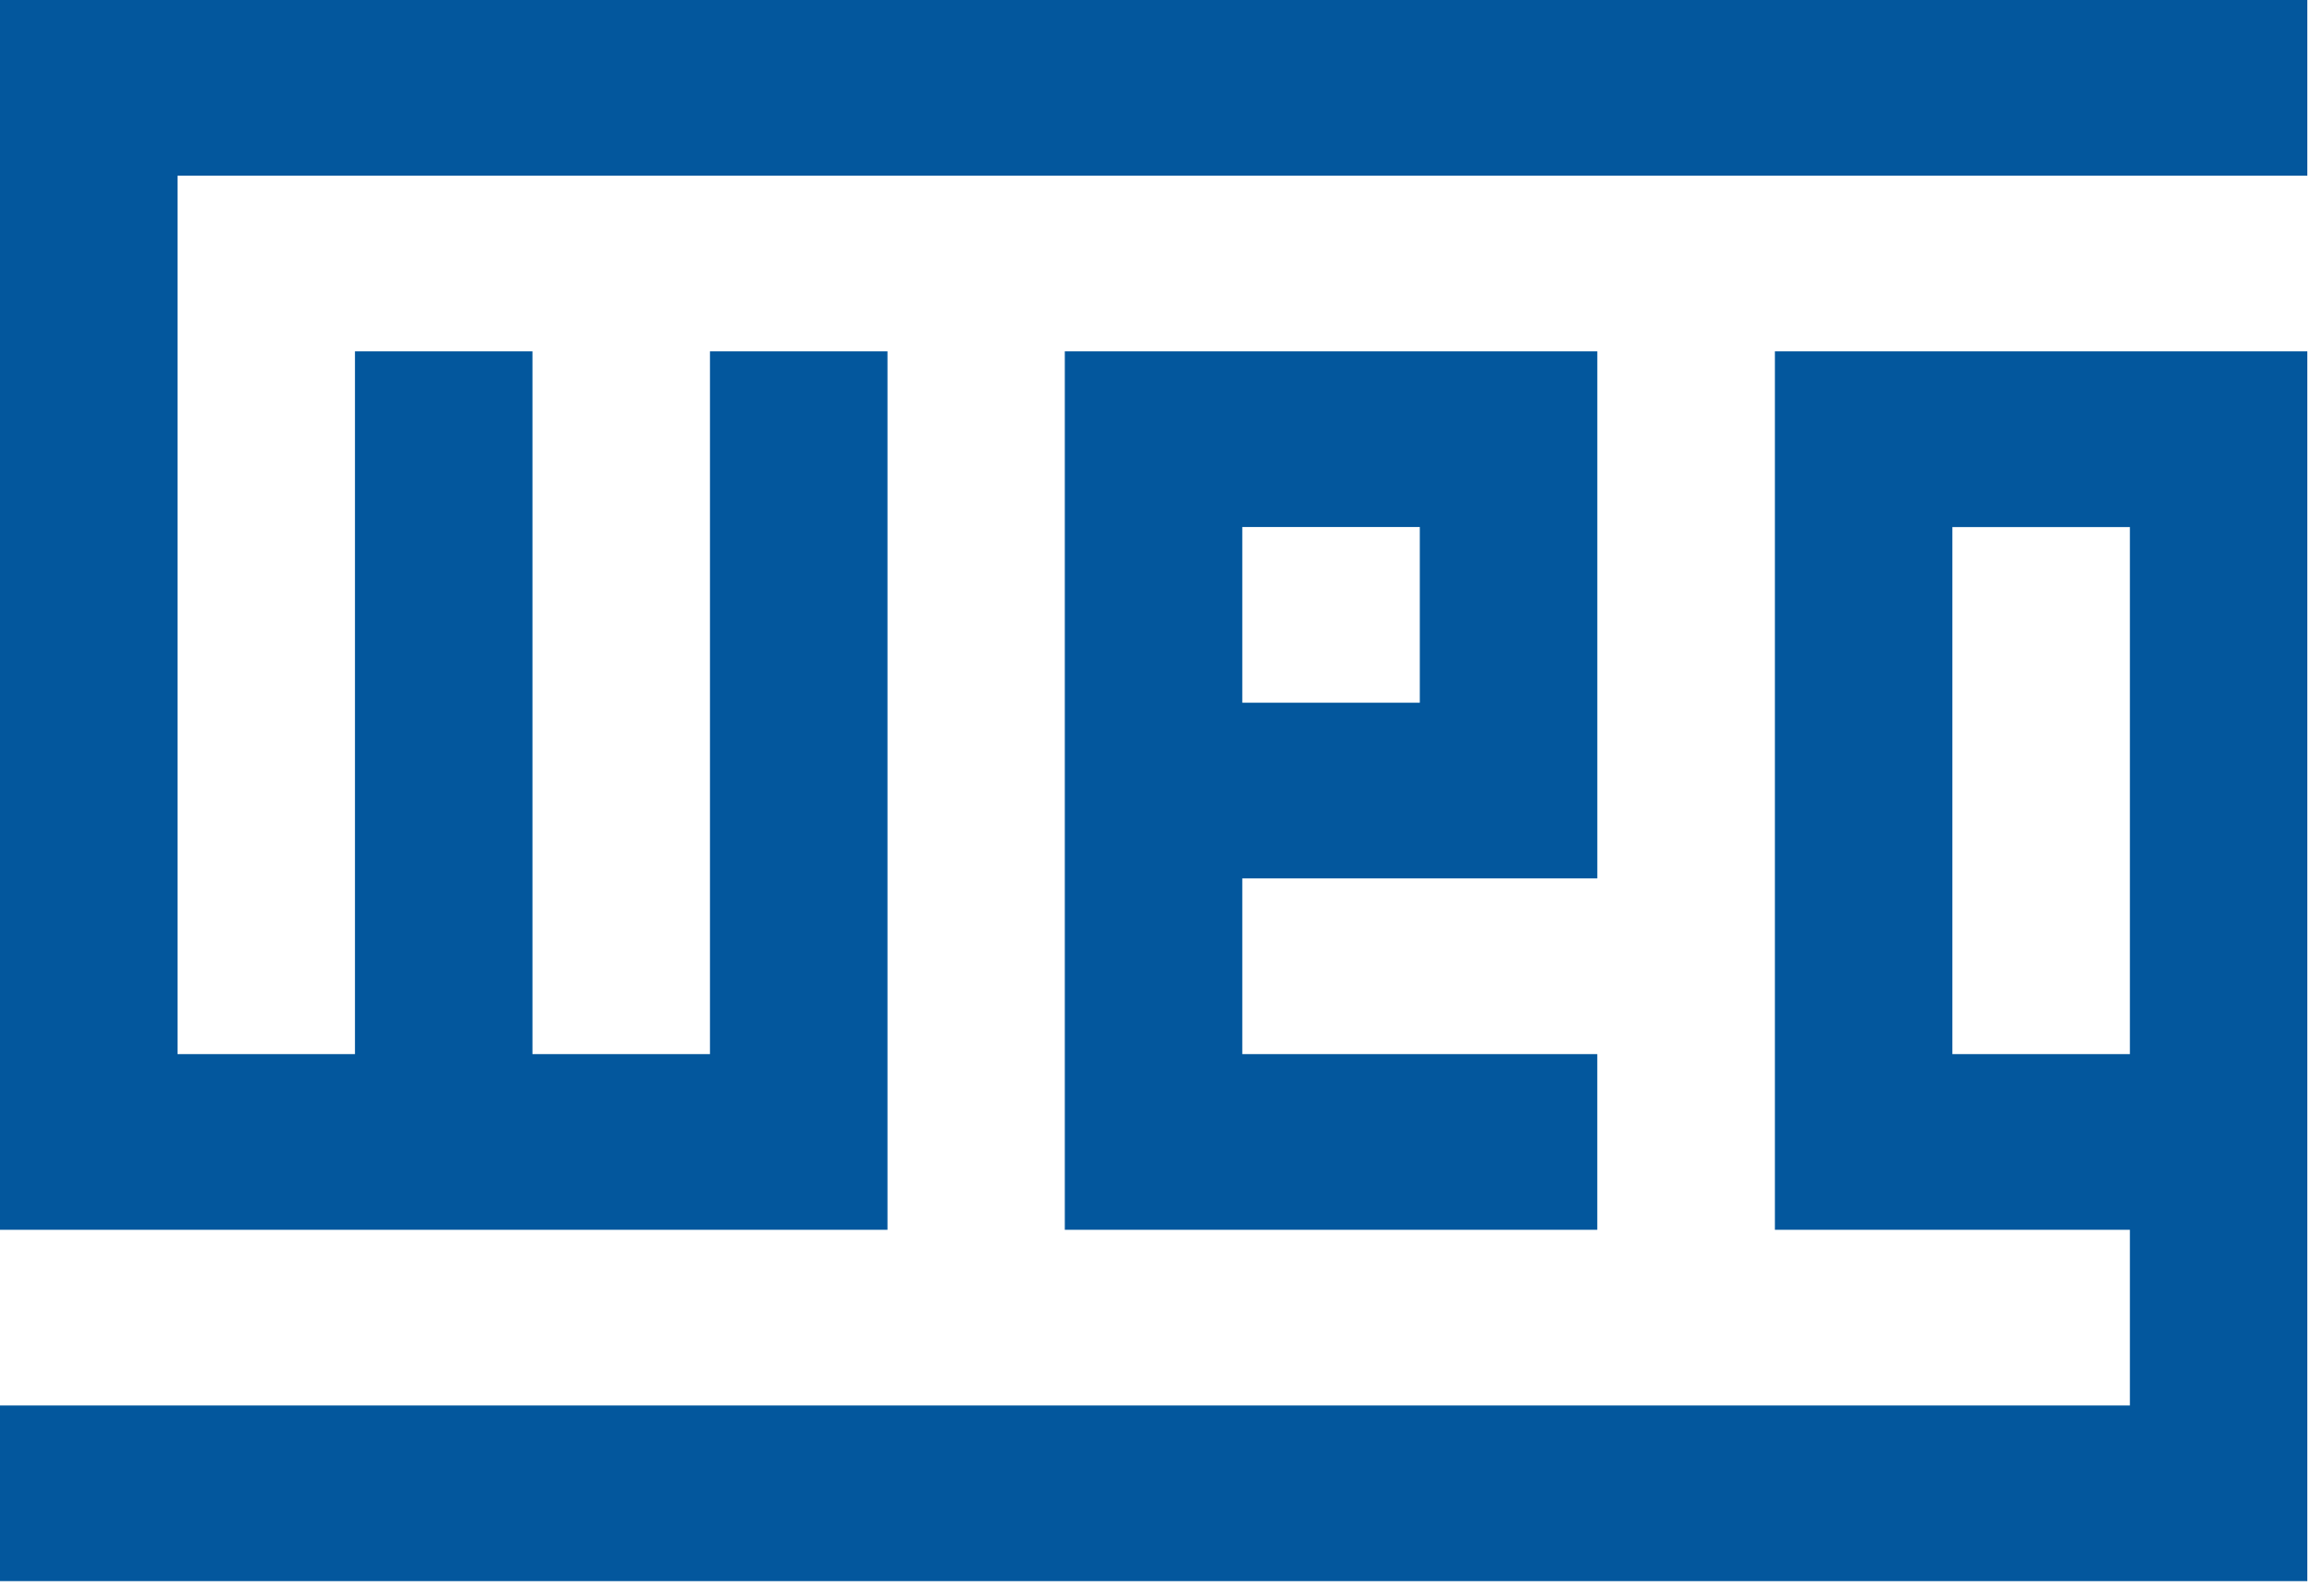
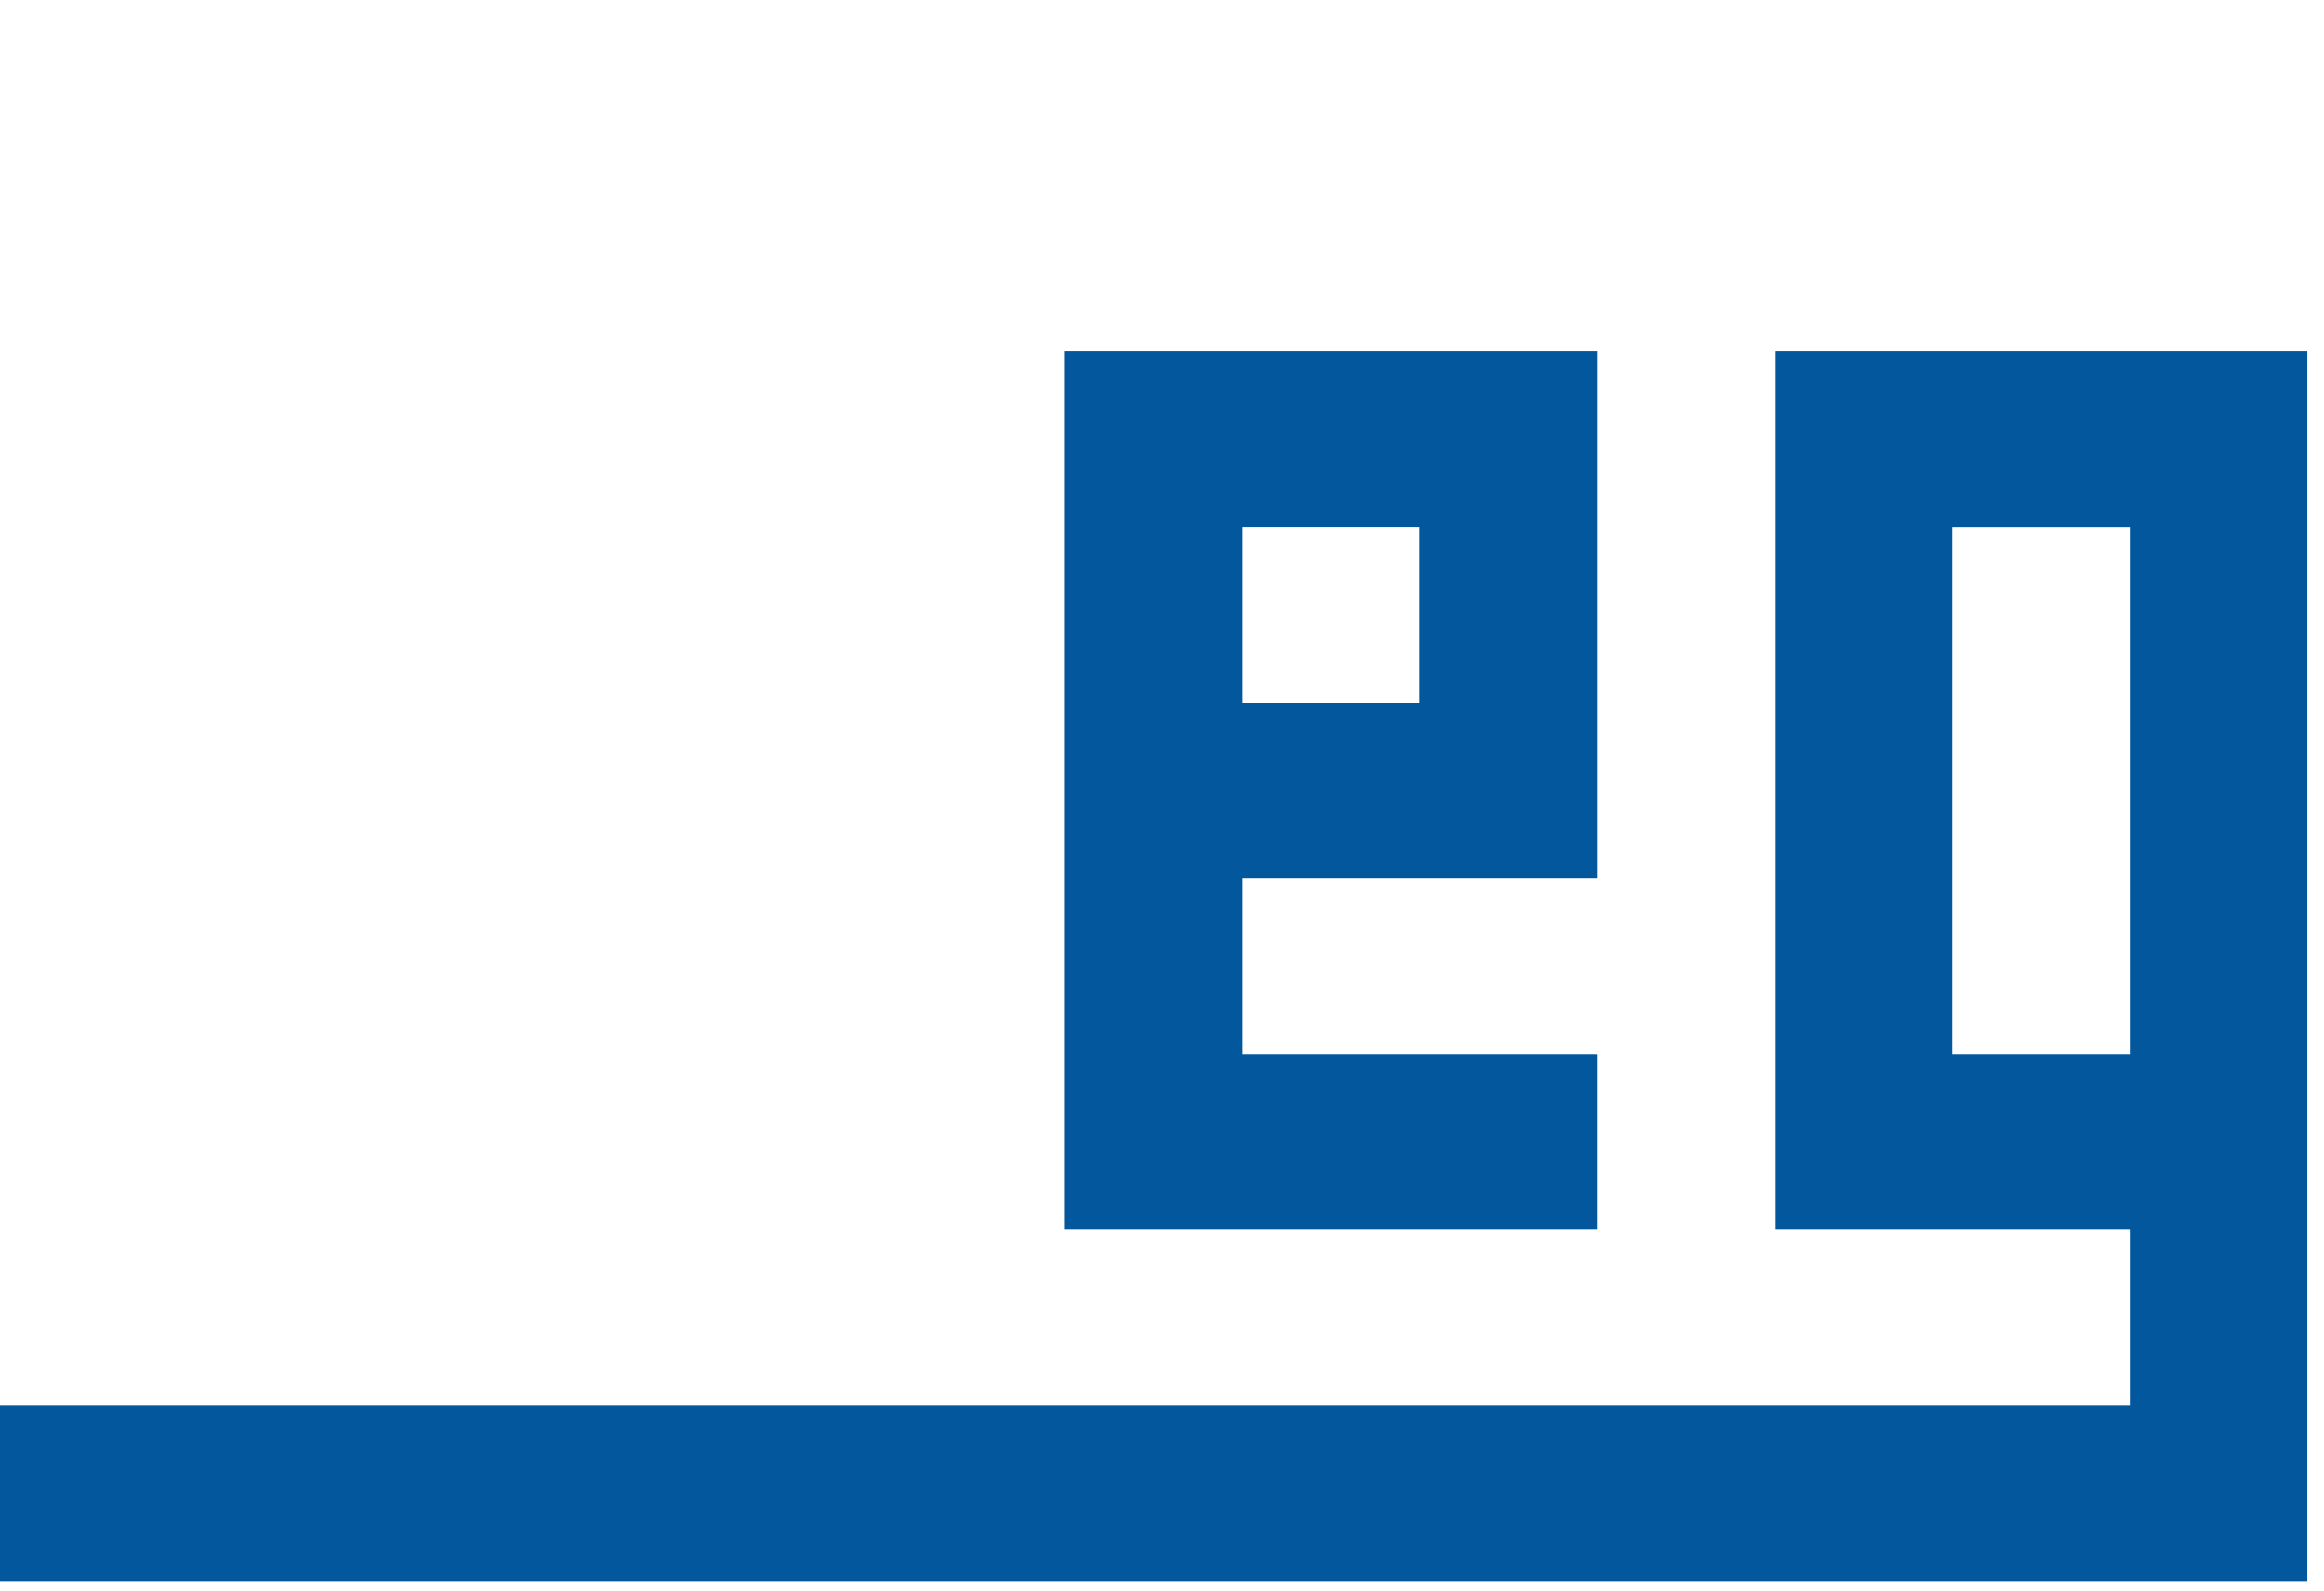
<svg xmlns="http://www.w3.org/2000/svg" width="73" height="50" viewBox="0 0 73 50" fill="none">
-   <path d="M5.576 5.519V33.121H11.15V11.04H16.725V33.121H22.301V11.04H27.877V38.641H0V0H72.476V5.519H5.576Z" fill="#03579D" />
  <path fill-rule="evenodd" clip-rule="evenodd" d="M50.174 27.6V11.04H33.447V38.641H50.173V33.121H39.022V27.6H50.174ZM39.022 16.559H44.598V22.08H39.022V16.559Z" fill="#03579D" />
  <path fill-rule="evenodd" clip-rule="evenodd" d="M72.476 11.04V49.68H0V44.161H66.903V38.641H55.752V11.04H72.476ZM66.903 16.561H61.327V33.121H66.903V16.561Z" fill="#03579D" />
</svg>